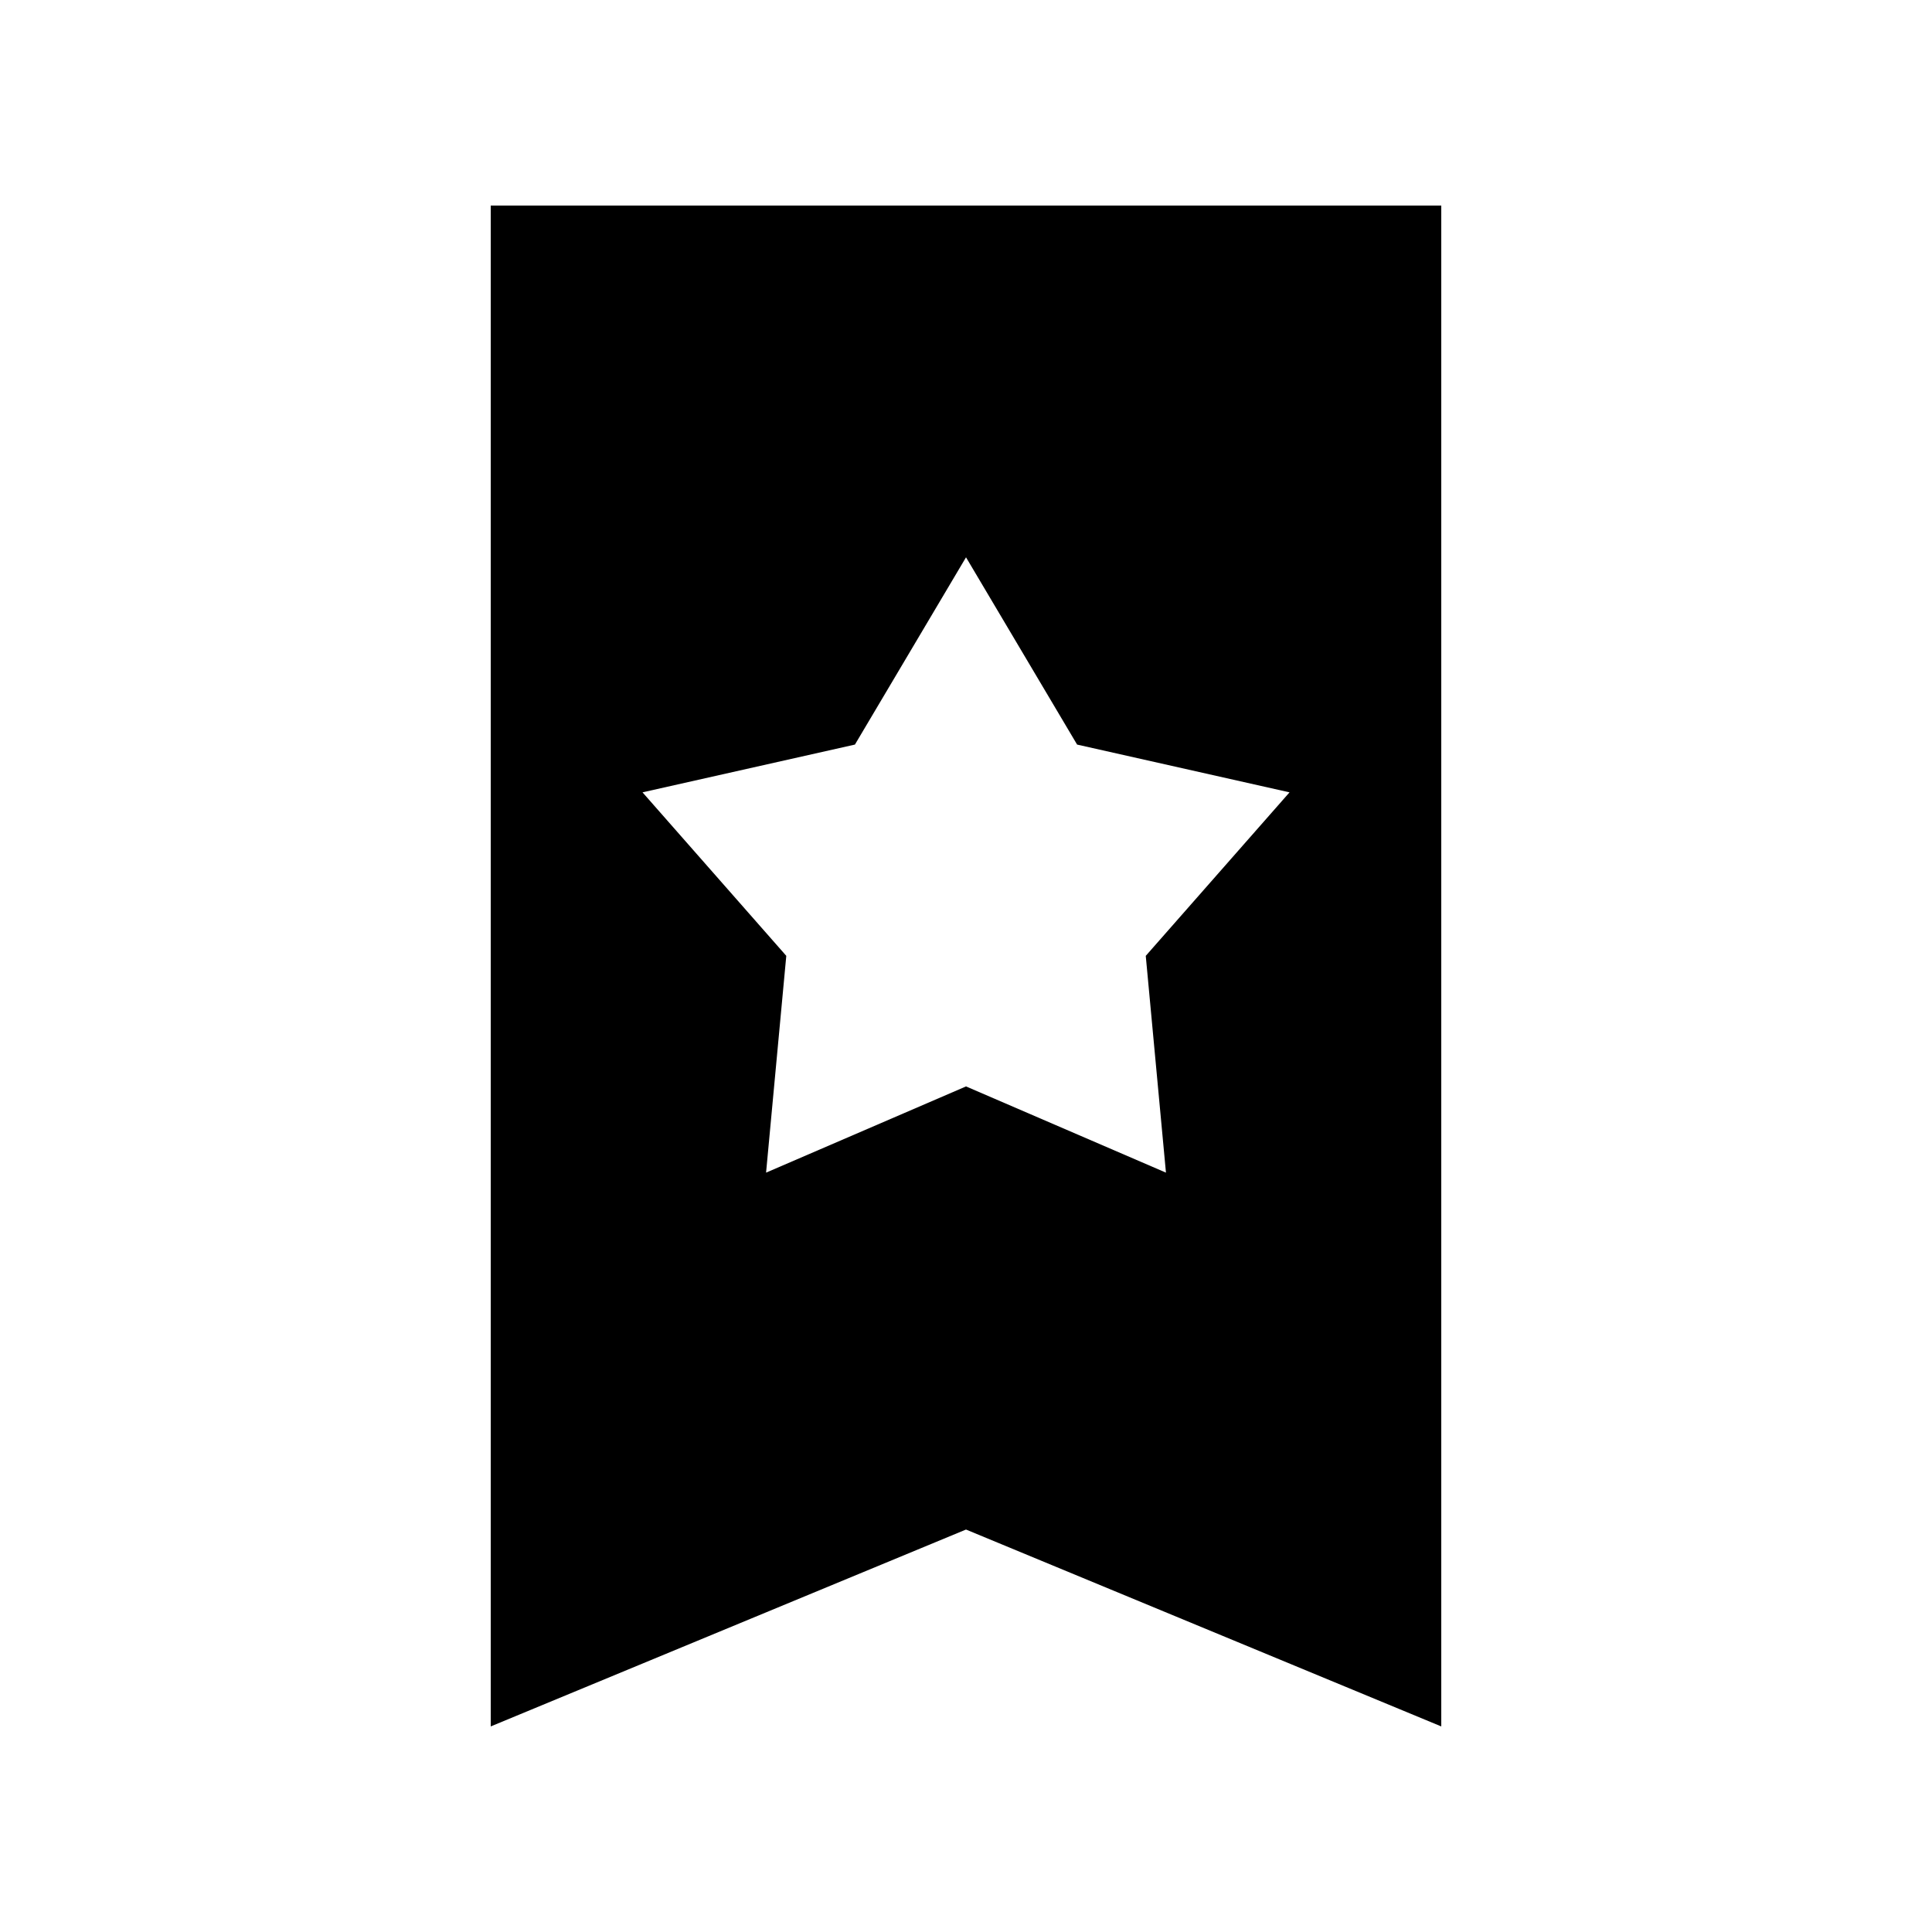
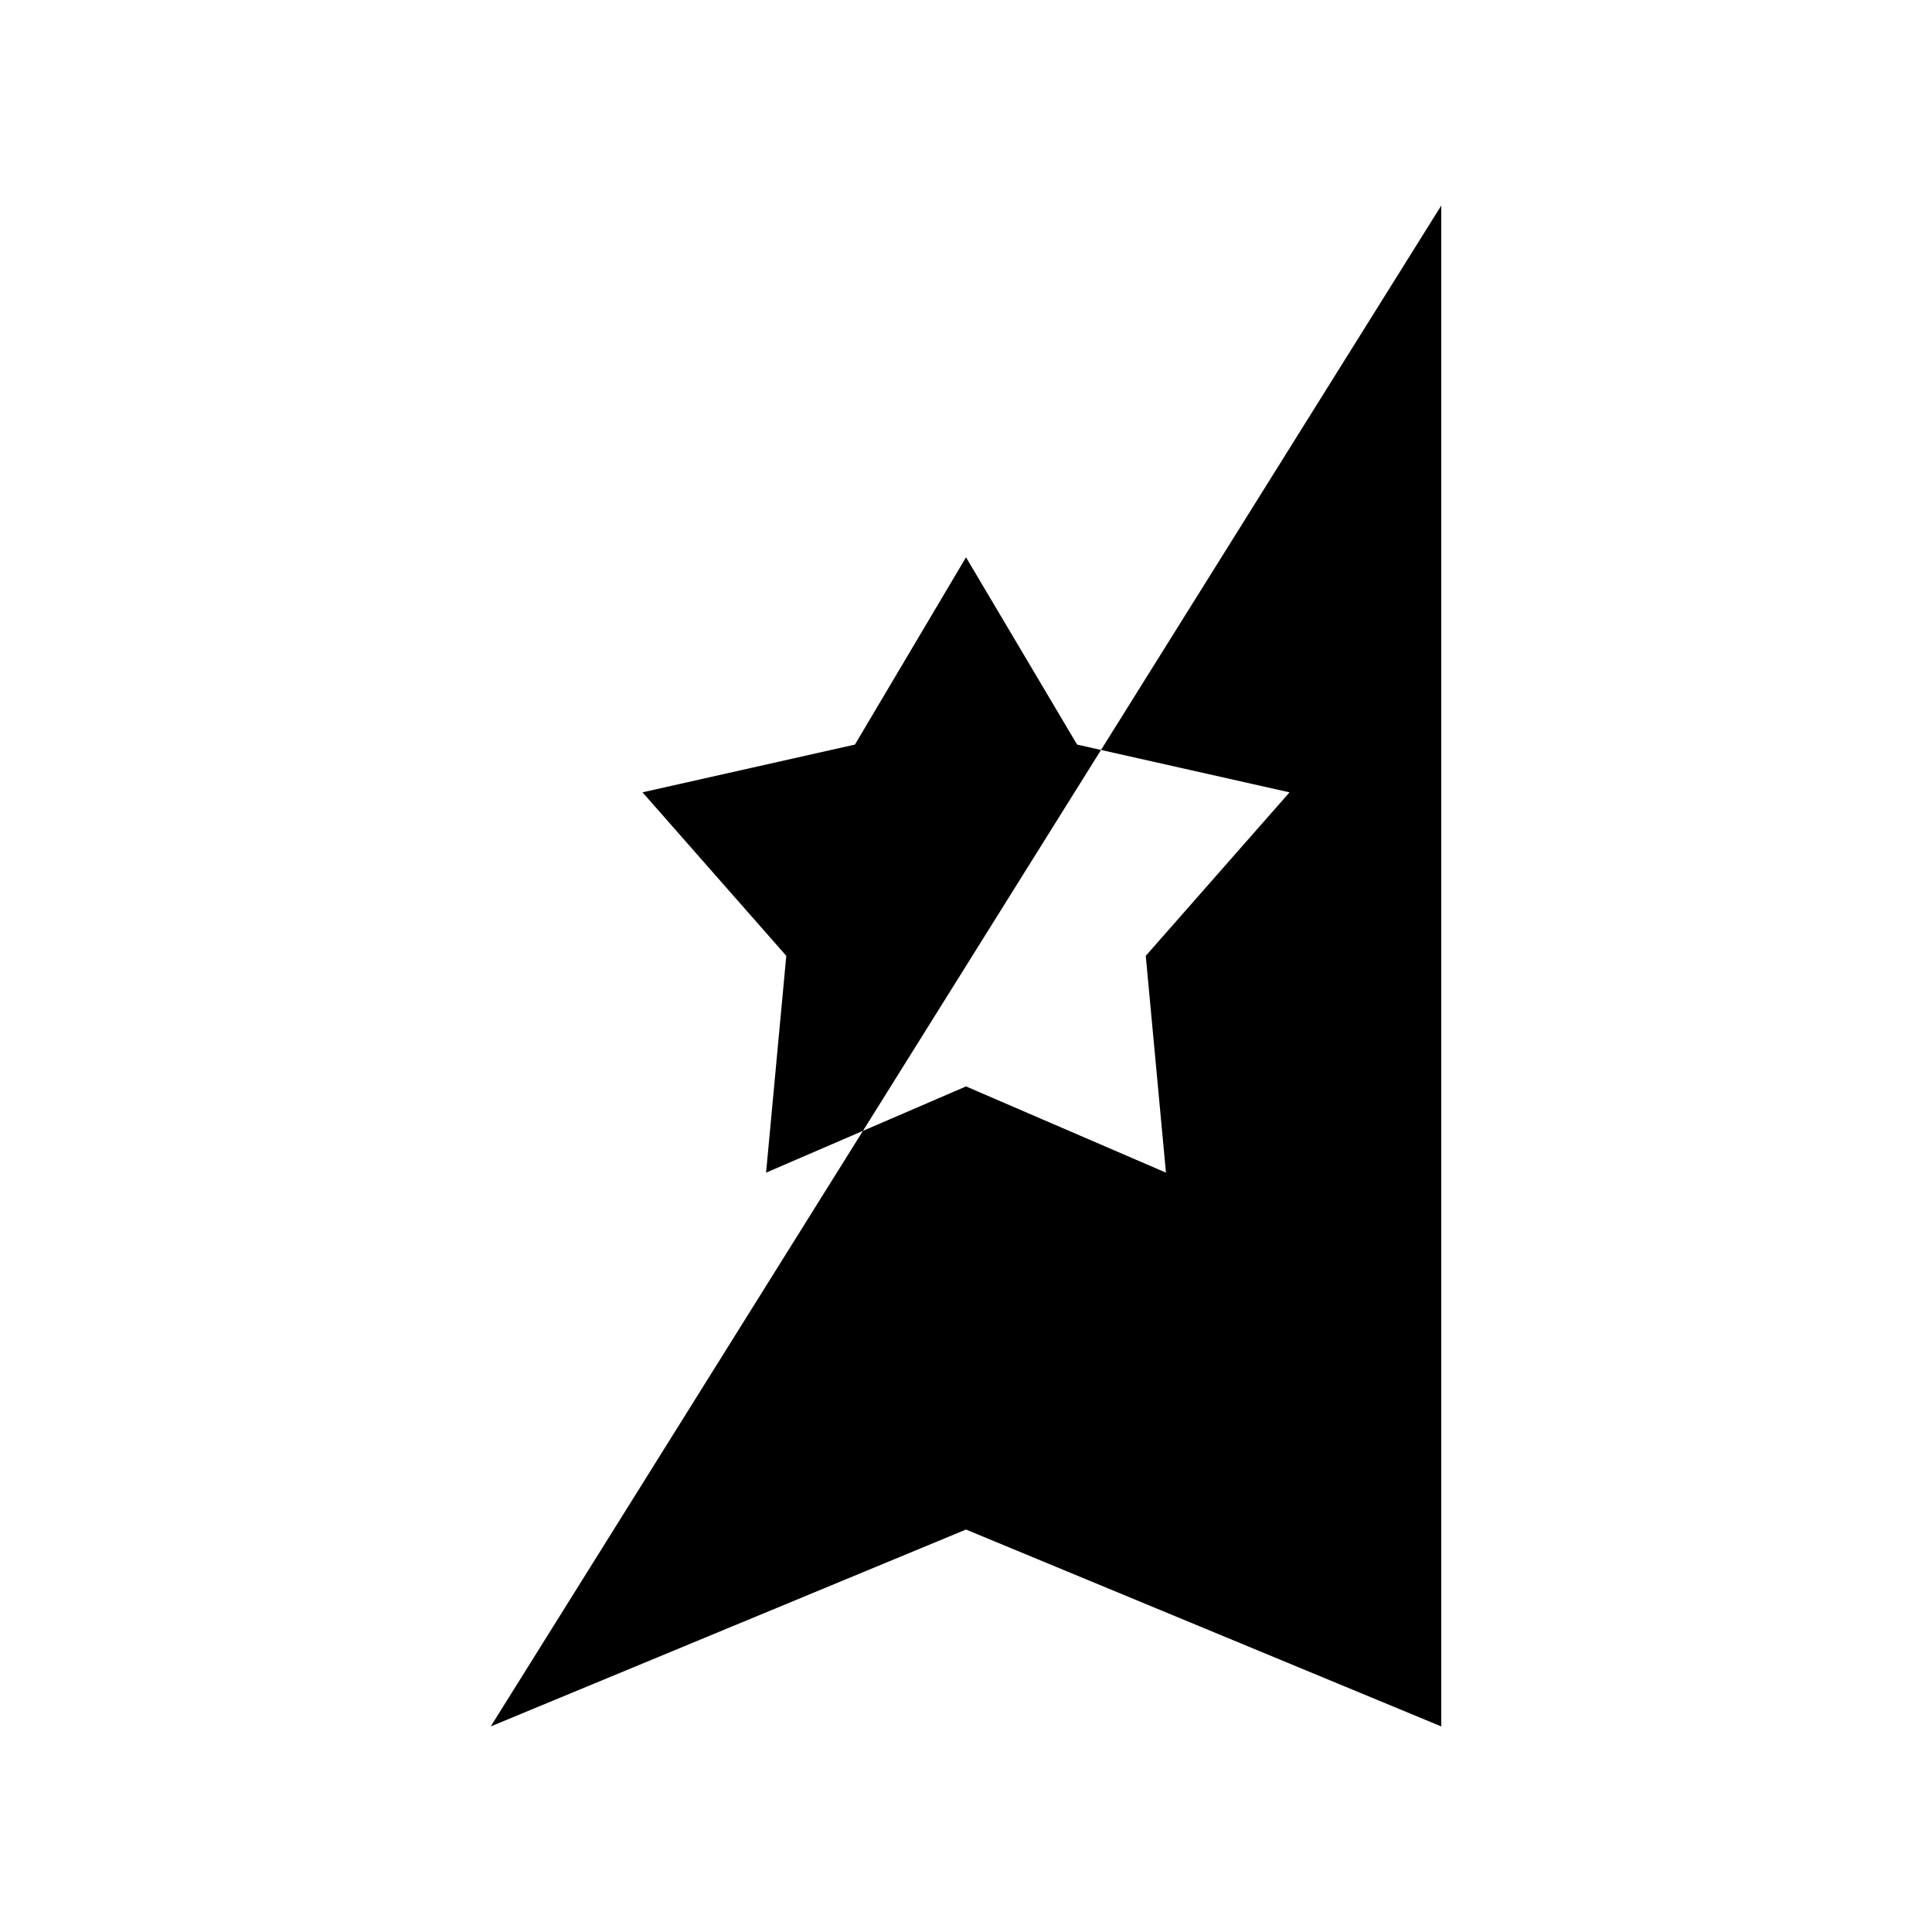
<svg xmlns="http://www.w3.org/2000/svg" fill="#000000" width="800px" height="800px" version="1.1" viewBox="144 144 512 512">
-   <path d="m274.05 601.52 125.95-52.176 125.95 52.176v-403.05h-251.9zm96.516-260.2 29.438-49.629 29.438 49.629 56.297 12.66-38.102 43.332 5.352 57.449-52.984-22.848-52.988 22.848 5.356-57.453-38.102-43.332z" />
+   <path d="m274.05 601.52 125.95-52.176 125.95 52.176v-403.05zm96.516-260.2 29.438-49.629 29.438 49.629 56.297 12.66-38.102 43.332 5.352 57.449-52.984-22.848-52.988 22.848 5.356-57.453-38.102-43.332z" />
</svg>